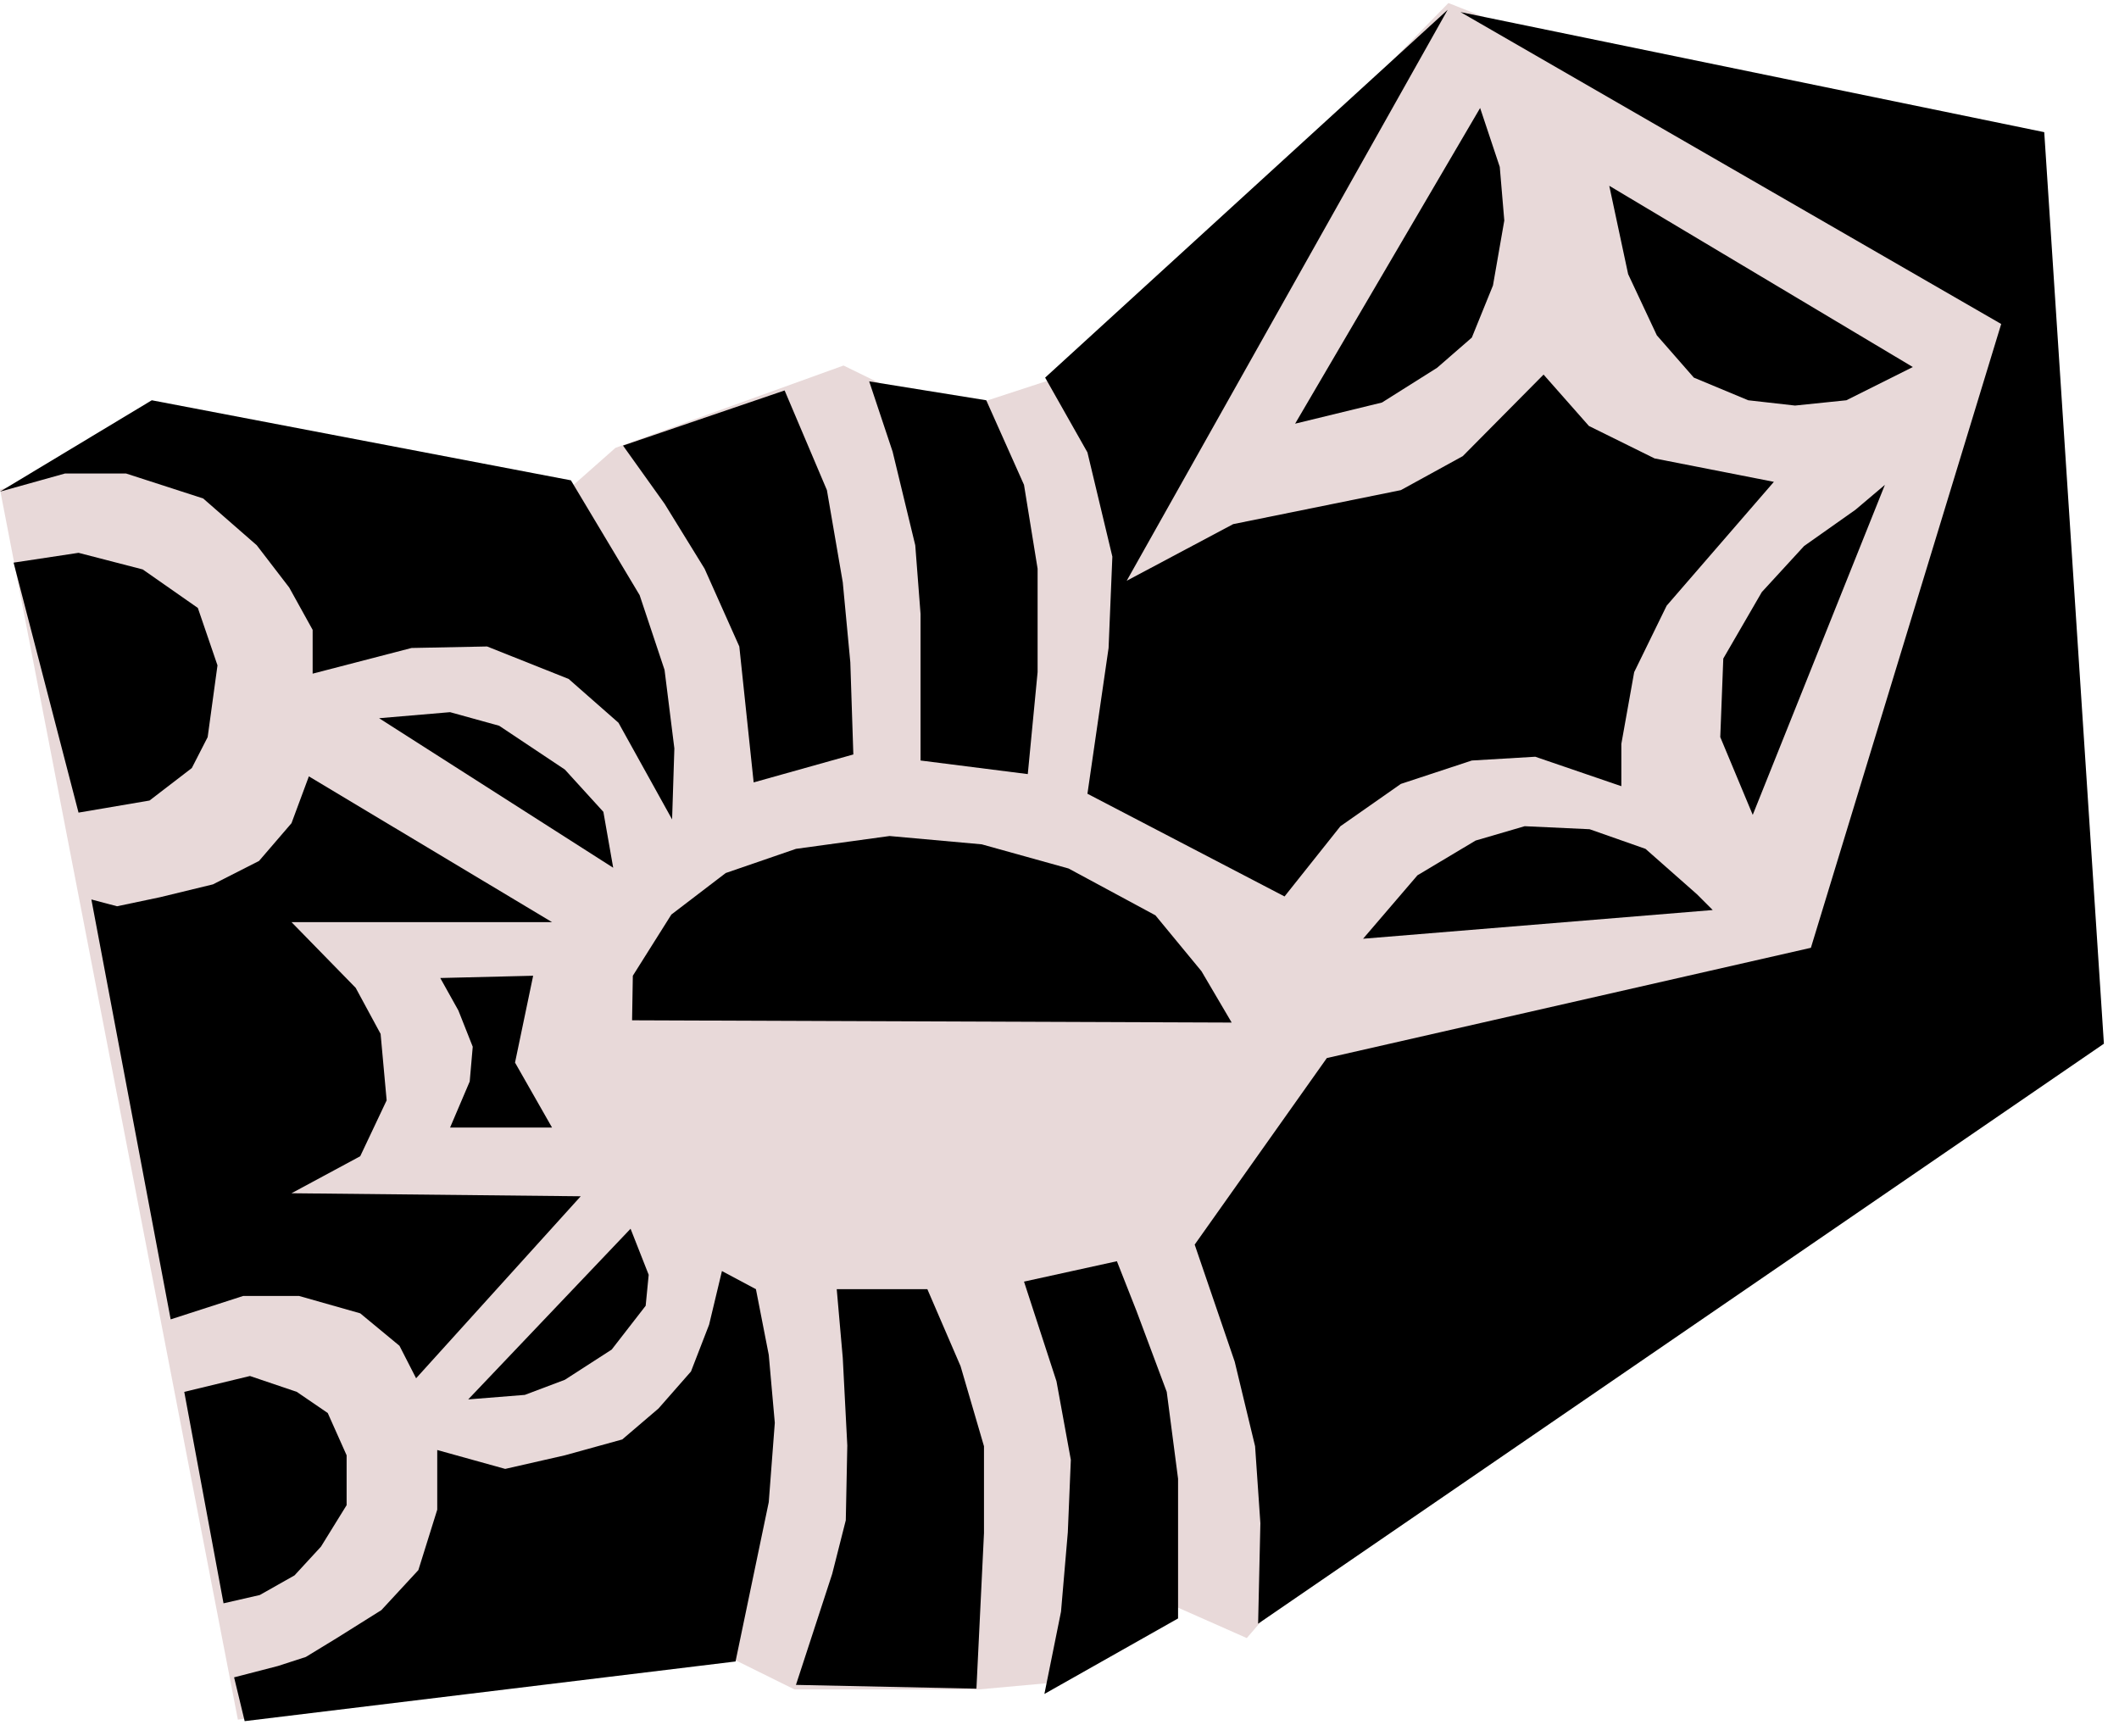
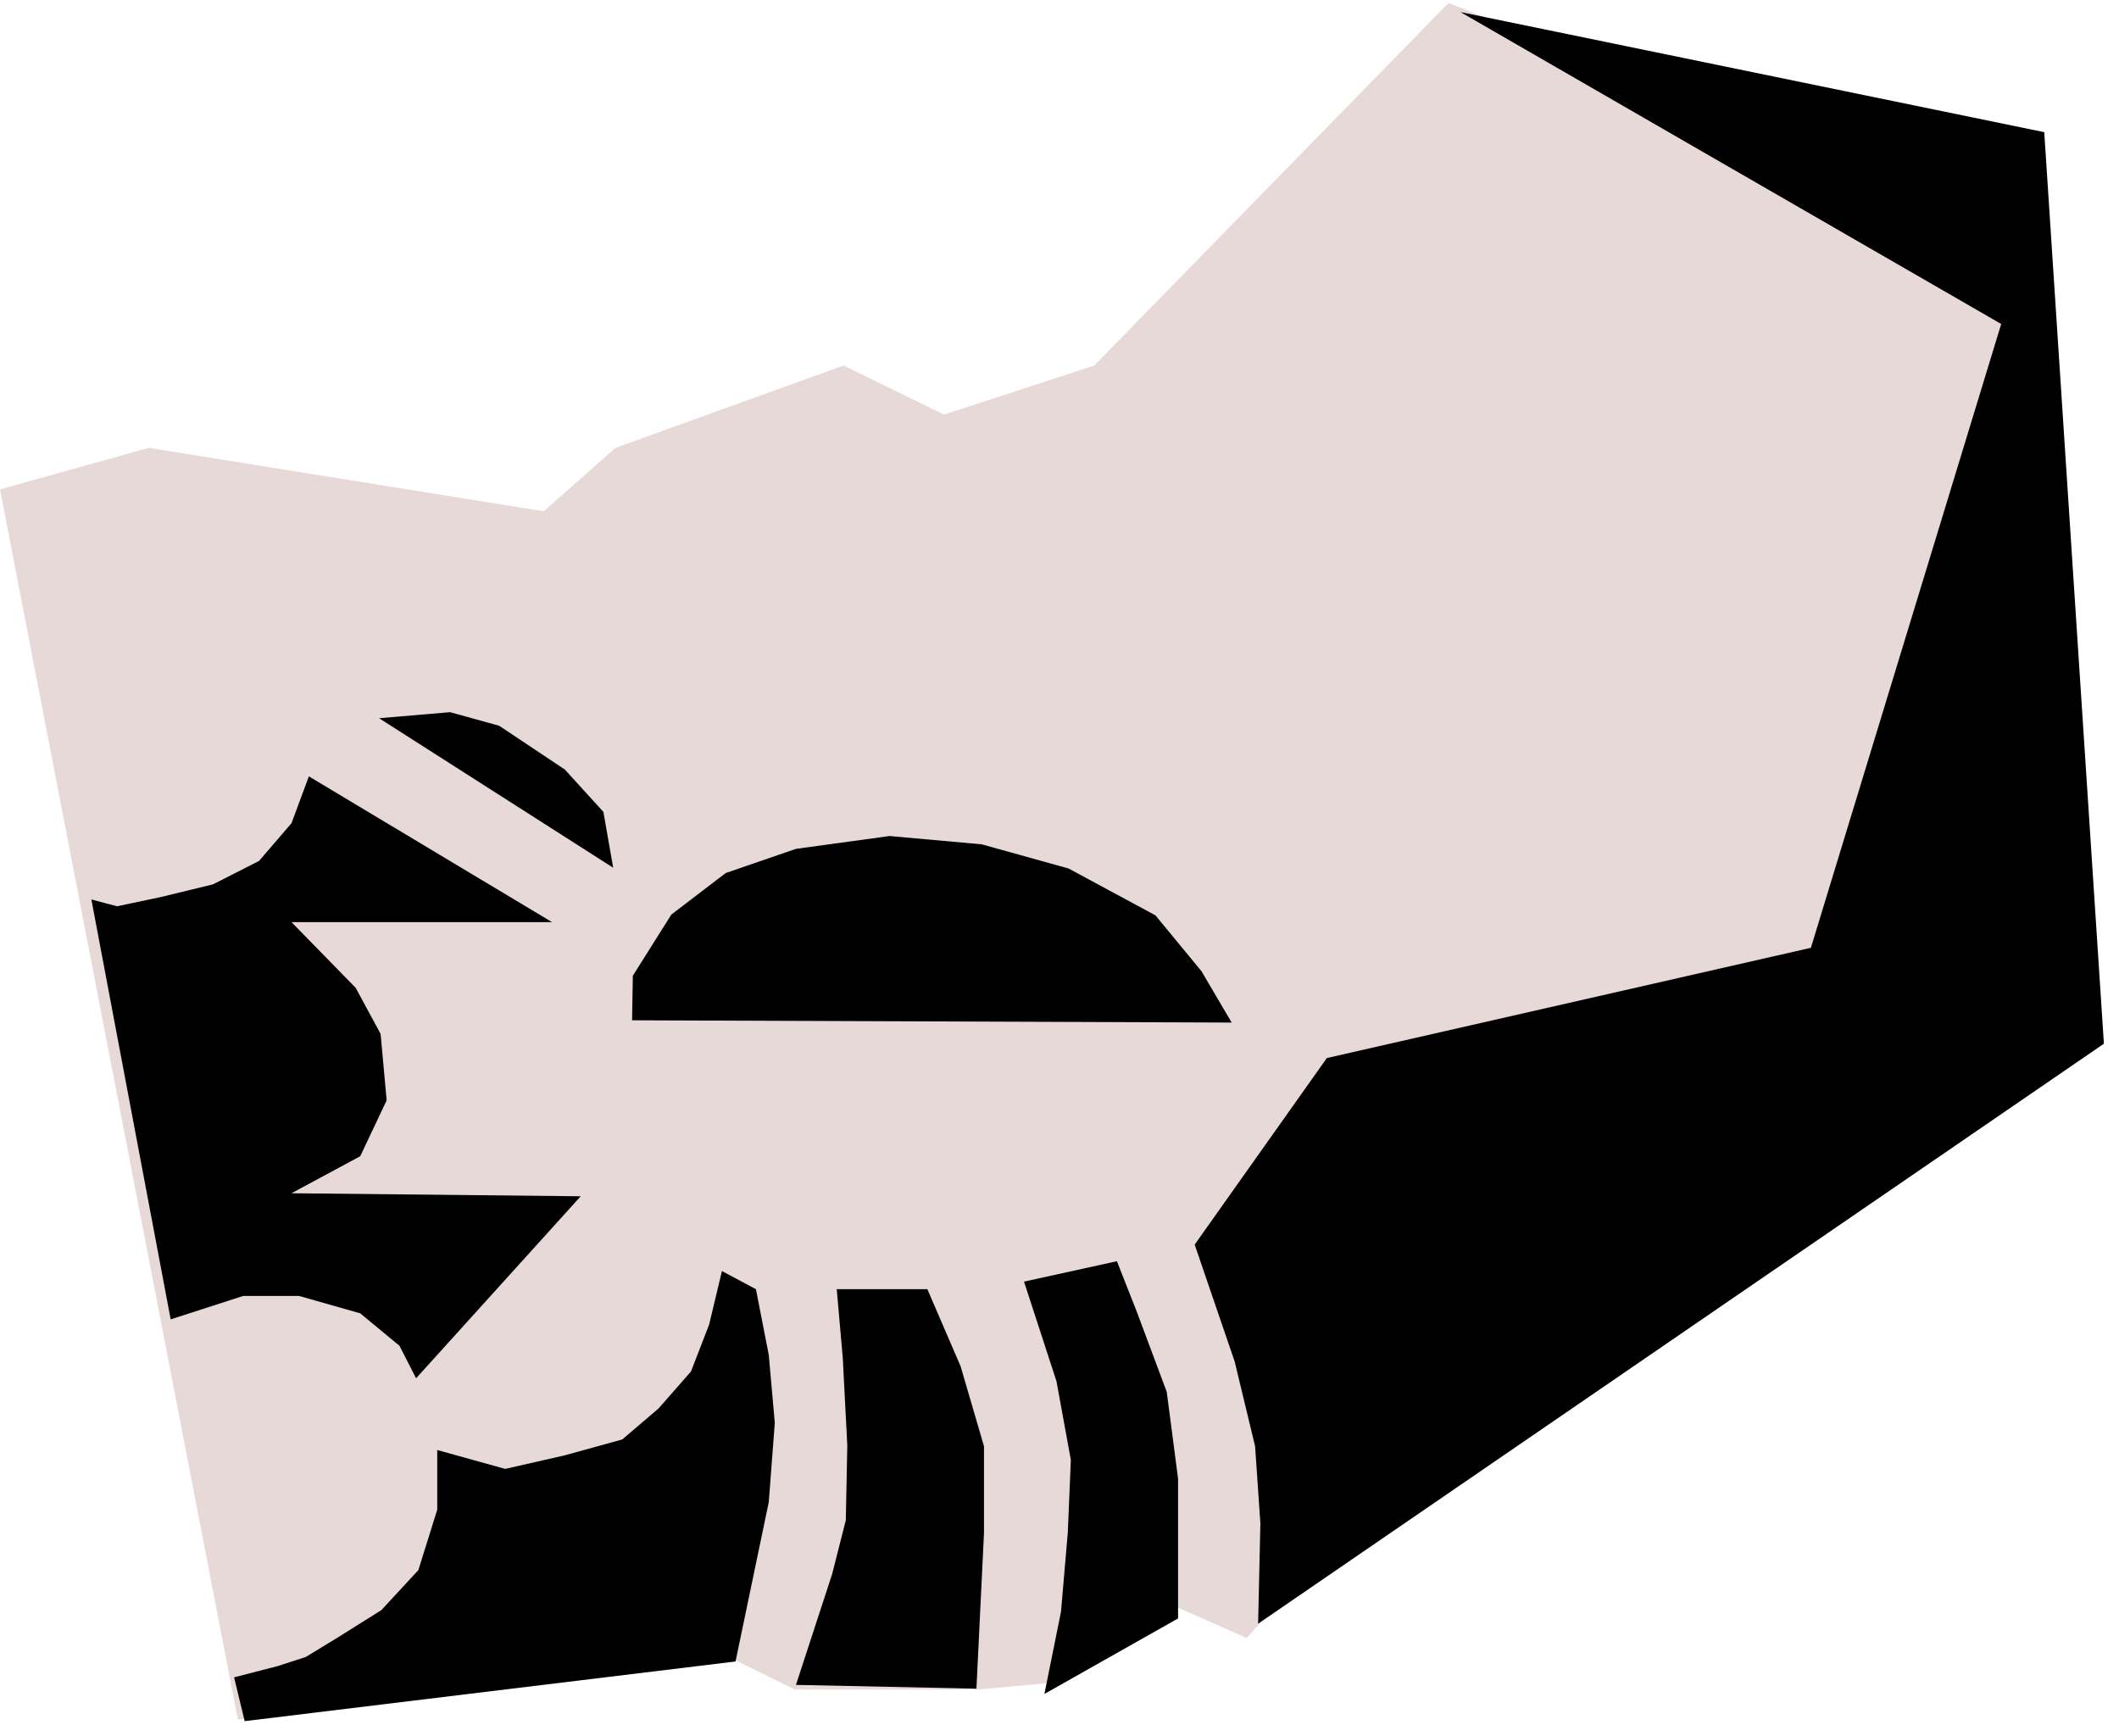
<svg xmlns="http://www.w3.org/2000/svg" fill-rule="evenodd" height="364.198" preserveAspectRatio="none" stroke-linecap="round" viewBox="0 0 2806 2299" width="444.515">
  <style>.pen1{stroke:none}.brush2{fill:#000}</style>
  <path class="pen1" style="fill:#e8d9d9" d="m0 648 315 1629 638-89 99 49h244l99-9 143-109 113 50 500-580 465-436 65-848L1918 4l-469 480-199 65-133-65-302 109-95 84-523-84L0 648z" />
-   <path class="pen1 brush2" d="m18 745 86-13 85 22 73 51 26 76-13 95-21 41-56 43-94 16-86-331z" />
-   <path class="pen1 brush2" d="m0 651 86-24h81l102 33 71 62 43 56 31 56v58l131-34 100-2 108 43 66 58 71 128 3-94-13-104-33-99-91-152-555-106L0 651z" />
  <path class="pen1 brush2" d="m502 951 310 198-13-74-51-56-87-58-65-18-94 8zm-381 240 105 556 96-31h74l81 23 52 43 22 43 218-241-383-4 91-49 35-74-8-88-33-61-85-87h345l-322-193-23 62-43 50-61 31-70 17-57 12-34-9z" />
-   <path class="pen1 brush2" d="m583 1295 24 43 19 48-4 46-26 61h135l-49-86 24-115-123 3zm242-705 214-73 56 132 21 122 10 106 4 122-132 37-19-180-46-103-53-86-55-77zm326-85 31 93 30 124 7 91v194l142 18 13-135V753l-18-111-50-112-155-25zm233-5 533-487-425 756 141-75 222-45 82-45 107-108 60 68 87 43 158 31-142 164-43 88-17 95v56l-114-39-84 5-94 31-80 56-74 93-261-136 28-193 5-121-33-138-56-99z" />
-   <path class="pen1 brush2" d="m1960 143-245 418 115-28 73-46 46-40 28-69 15-86-6-71-26-78zm-155 1100 72-84 77-46 65-19 86 4 74 26 68 60 21 21-463 38zm516-164-43-103 4-104 51-88 56-61 68-48 39-33-175 437zm-190-833 402 240-88 44-68 7-62-7-72-30-49-56-38-81-25-117zM244 1843l52 280 48-11 46-26 35-38 34-55v-66l-25-56-41-28-62-21-87 21zm376 10 215-226 24 61-4 41-45 58-62 40-53 20-75 6z" />
  <path class="pen1 brush2" d="M579 1920v79l-25 80-49 53-59 37-41 25-37 12-58 15 14 58 650-79 44-211 8-105-8-90-17-87-45-24-17 71-24 62-43 49-48 41-76 21-79 18-90-25zm529-213 8 91 6 116-2 99-18 71-48 147 239 5 10-206v-115l-31-106-44-102h-120zm248-10 43 132 19 104-4 96-9 105-22 109 177-100v-185l-15-115-40-107-26-66-123 27zm310 453 3-133-7-102-27-112-53-155 175-247 641-146 252-826-716-413 773 159 79 1207-1120 768zm-829-799 794 3-40-68-61-74-115-62-115-32-122-11-124 17-93 32-72 55-51 81-1 59z" />
</svg>